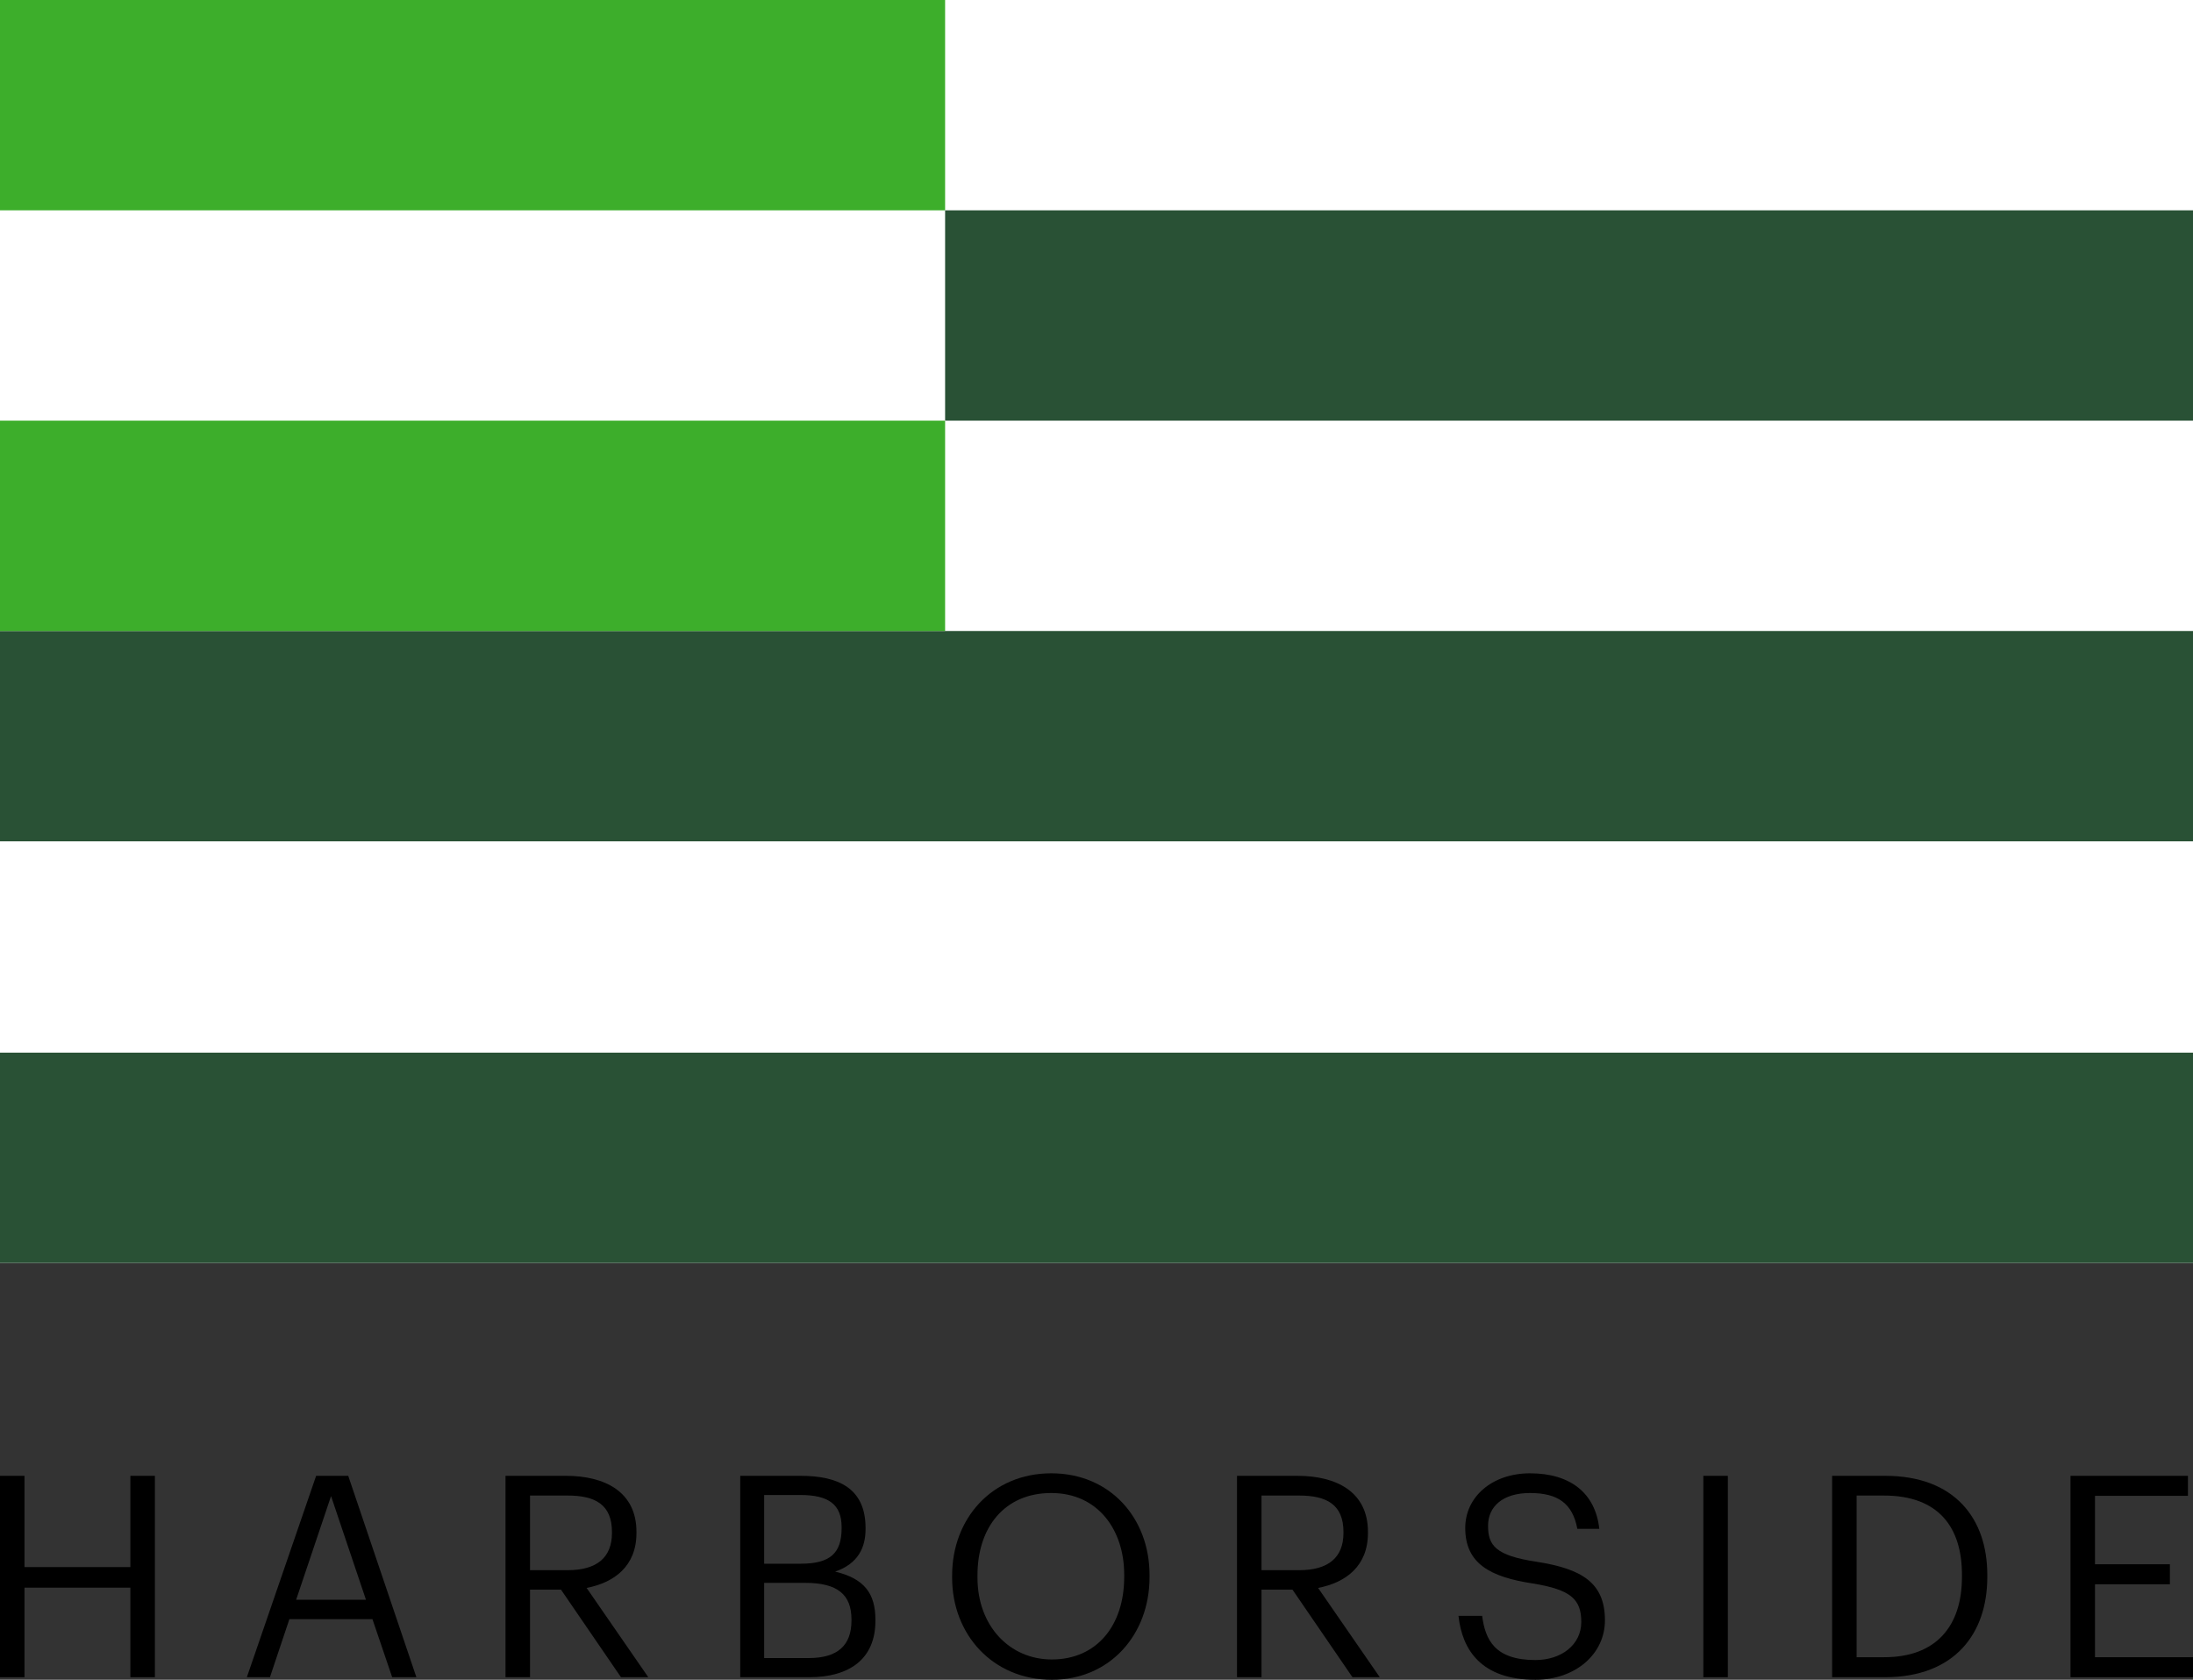
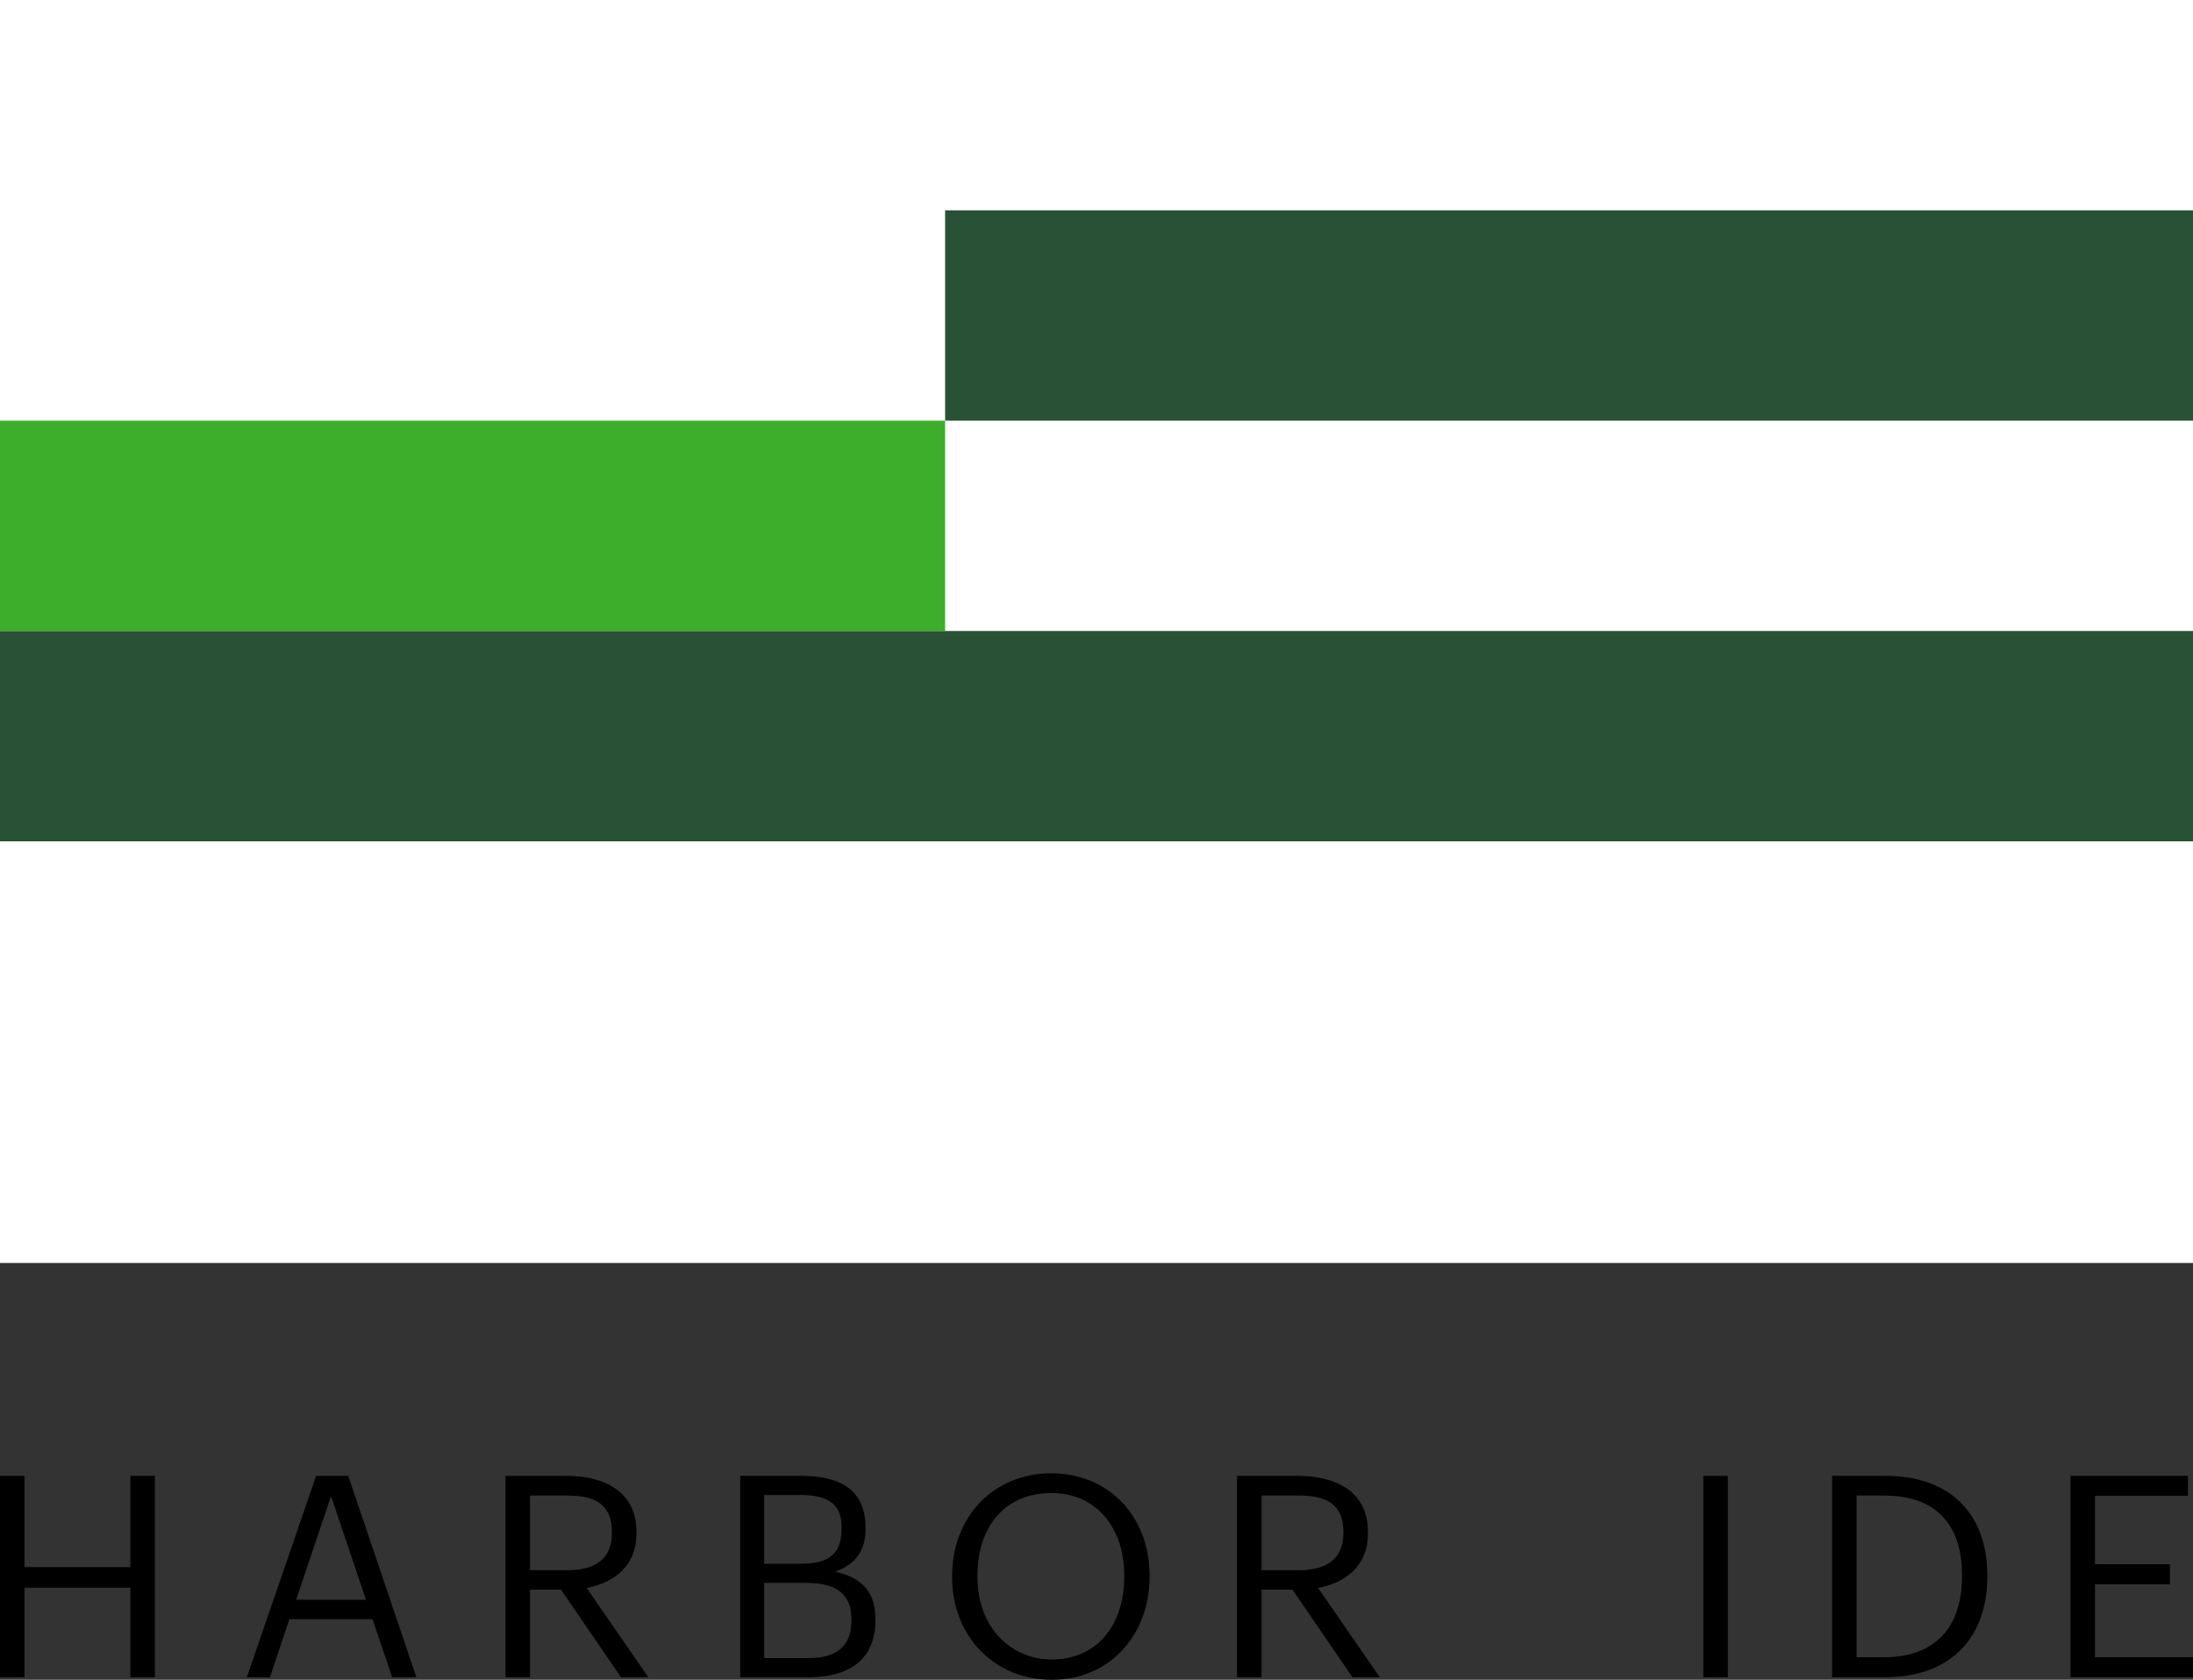
<svg xmlns="http://www.w3.org/2000/svg" viewBox="0 0 323.426 247.708" version="1.1" id="Layer_1">
  <rect x="0" y="0" width="323.426" height="247.708" fill="#333333" stroke="none" />
  <defs>
    <style>
      .st0 {
        fill: #3dae2b;
      }

      .st1 {
        fill: #295135;
      }

      .st2 {
        fill: #fff;
      }
    </style>
  </defs>
  <rect height="186.246" width="323.426" class="st2" />
  <g>
    <rect height="31.017" width="323.426" y="93.051" class="st1" />
-     <rect height="31.017" width="323.426" y="155.229" class="st1" />
-     <rect height="31.017" width="139.386" class="st0" />
    <rect height="31.017" width="139.386" y="62.034" class="st0" />
    <rect height="31.017" width="184.04" y="31.017" x="139.386" class="st1" />
    <path d="M0,217.637h3.613v13.456h15.616v-13.456h3.613v29.697h-3.613v-13.208H3.613v13.208H0v-29.697Z" />
    <path d="M46.623,217.637h4.735l10.051,29.697h-3.571l-2.908-8.556h-12.253l-2.866,8.556h-3.406l10.218-29.697ZM43.675,235.912h10.299l-5.151-15.285-5.149,15.285Z" />
    <path d="M74.553,217.637h8.93c5.69,0,10.383,2.325,10.383,8.265v.166c0,4.9-3.281,7.31-7.351,8.1l9.096,13.166h-4.03l-8.847-12.917h-4.567v12.917h-3.614v-29.697ZM83.732,231.55c4.236,0,6.52-1.828,6.52-5.482v-.166c0-4.03-2.491-5.359-6.52-5.359h-5.565v11.006h5.565Z" />
    <path d="M109.171,217.637h8.93c5.523,0,9.552,1.828,9.552,7.684v.166c0,2.7-1.081,5.108-4.486,6.272,4.321,1.038,5.94,3.24,5.94,7.102v.166c0,5.608-3.821,8.308-9.762,8.308h-10.175v-29.697ZM118.101,230.595c4.361,0,6.022-1.578,6.022-5.234v-.166c0-3.363-1.952-4.735-6.106-4.735h-5.317v10.134h5.401ZM119.262,244.51c4.321,0,6.314-1.911,6.314-5.525v-.166c0-3.656-2.036-5.399-6.811-5.399h-6.066v11.089h6.563Z" />
    <path d="M140.421,232.672v-.331c0-8.431,5.898-15.077,14.62-15.077s14.495,6.645,14.495,14.994v.331c0,8.391-5.773,15.119-14.412,15.119-8.764,0-14.703-6.728-14.703-15.036ZM165.799,232.548v-.333c0-6.645-3.904-12.045-10.758-12.045-6.894,0-10.882,5.068-10.882,12.128v.333c0,7.185,4.776,12.087,10.964,12.087,6.603,0,10.675-4.985,10.675-12.17Z" />
    <path d="M182.435,217.637h8.93c5.69,0,10.382,2.325,10.382,8.265v.166c0,4.9-3.28,7.31-7.351,8.1l9.095,13.166h-4.029l-8.847-12.917h-4.567v12.917h-3.613v-29.697ZM191.614,231.55c4.236,0,6.521-1.828,6.521-5.482v-.166c0-4.03-2.493-5.359-6.521-5.359h-5.565v11.006h5.565Z" />
-     <path d="M215.099,238.279h3.489c.457,3.531,1.87,6.522,7.851,6.522,3.82,0,6.769-2.244,6.769-5.607s-1.537-4.777-7.185-5.69c-6.23-.956-9.928-2.909-9.928-8.183,0-4.569,3.947-8.057,9.554-8.057,5.939,0,9.635,2.907,10.217,8.182h-3.24c-.705-3.739-2.864-5.276-6.977-5.276-4.07,0-6.189,2.036-6.189,4.817,0,2.908,1.08,4.403,7.144,5.317,6.603,1.038,10.093,3.032,10.093,8.639,0,4.985-4.363,8.764-10.259,8.764-7.934,0-10.8-4.361-11.34-9.429Z" />
    <path d="M251.21,217.637h3.613v29.697h-3.613v-29.697Z" />
    <path d="M270.203,217.637h7.849c10.217,0,15.036,6.312,15.036,14.578v.374c0,8.225-4.736,14.745-15.119,14.745h-7.767v-29.697ZM277.887,244.385c7.642,0,11.463-4.569,11.463-11.837v-.333c0-6.854-3.323-11.671-11.505-11.671h-4.028v23.841h4.07Z" />
    <path d="M305.36,217.637h17.319v2.949h-13.706v10.092h11.047v2.949h-11.047v10.758h14.453v2.949h-18.066v-29.697Z" />
  </g>
</svg>